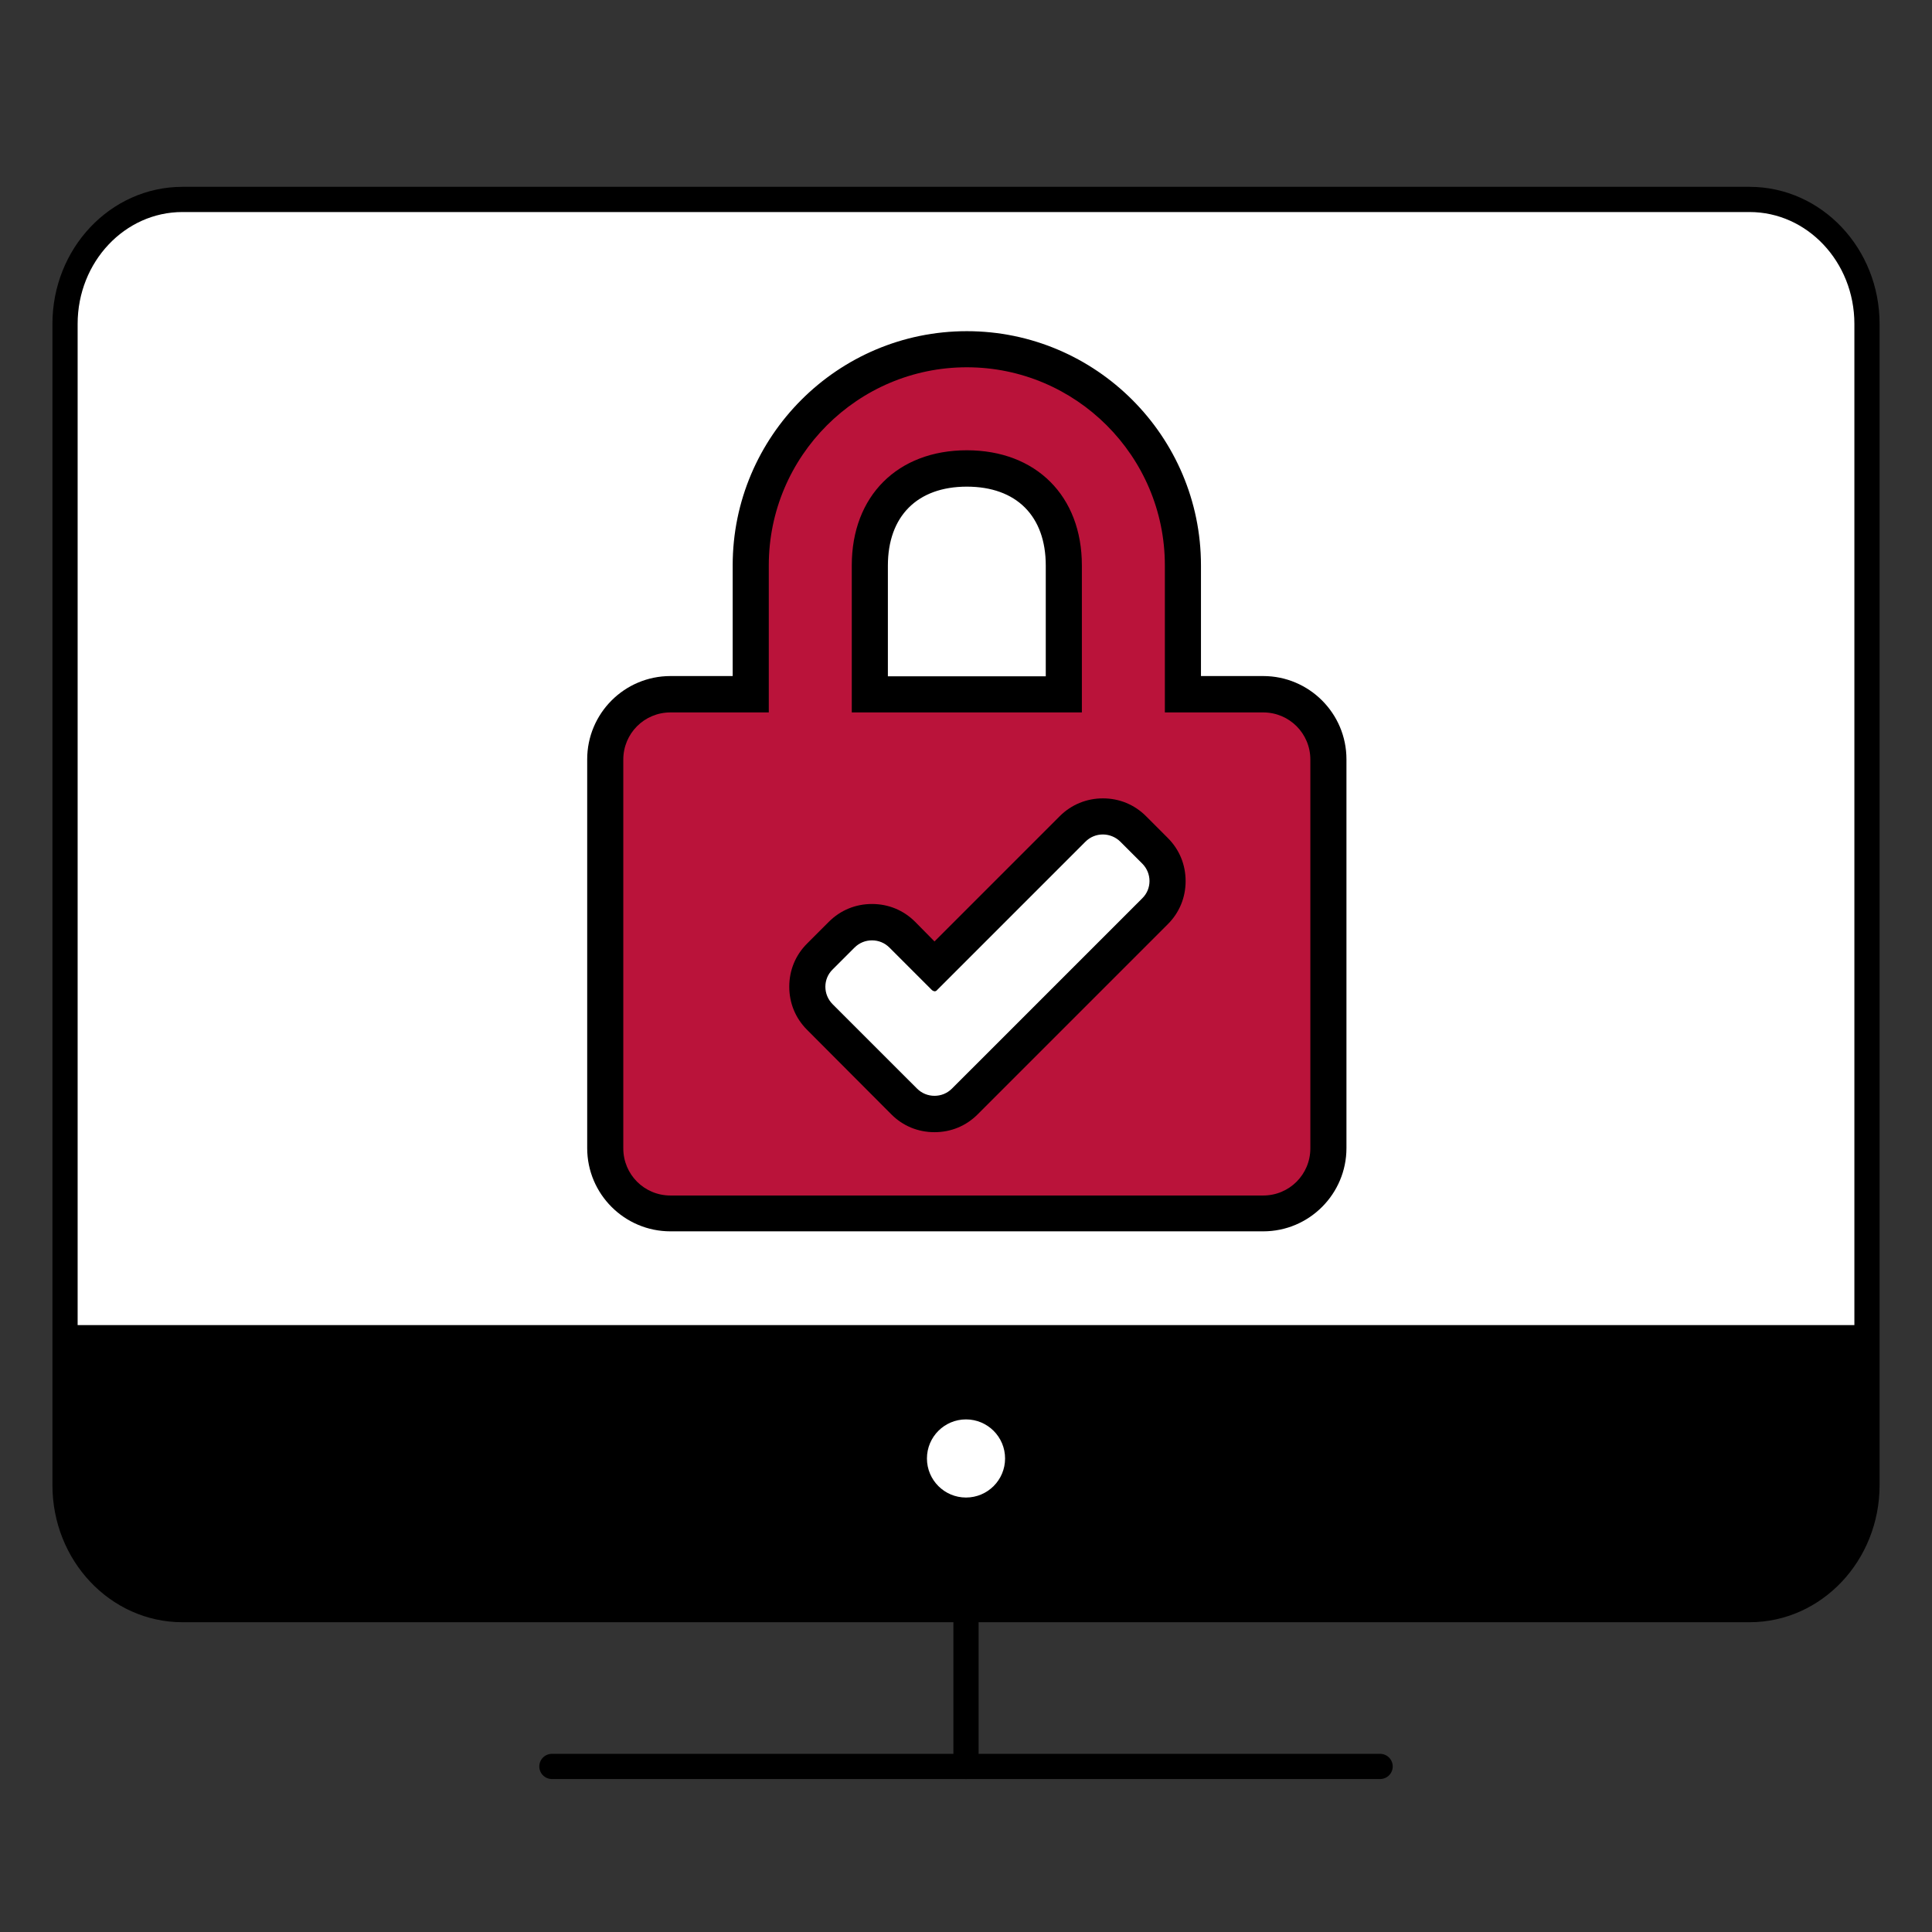
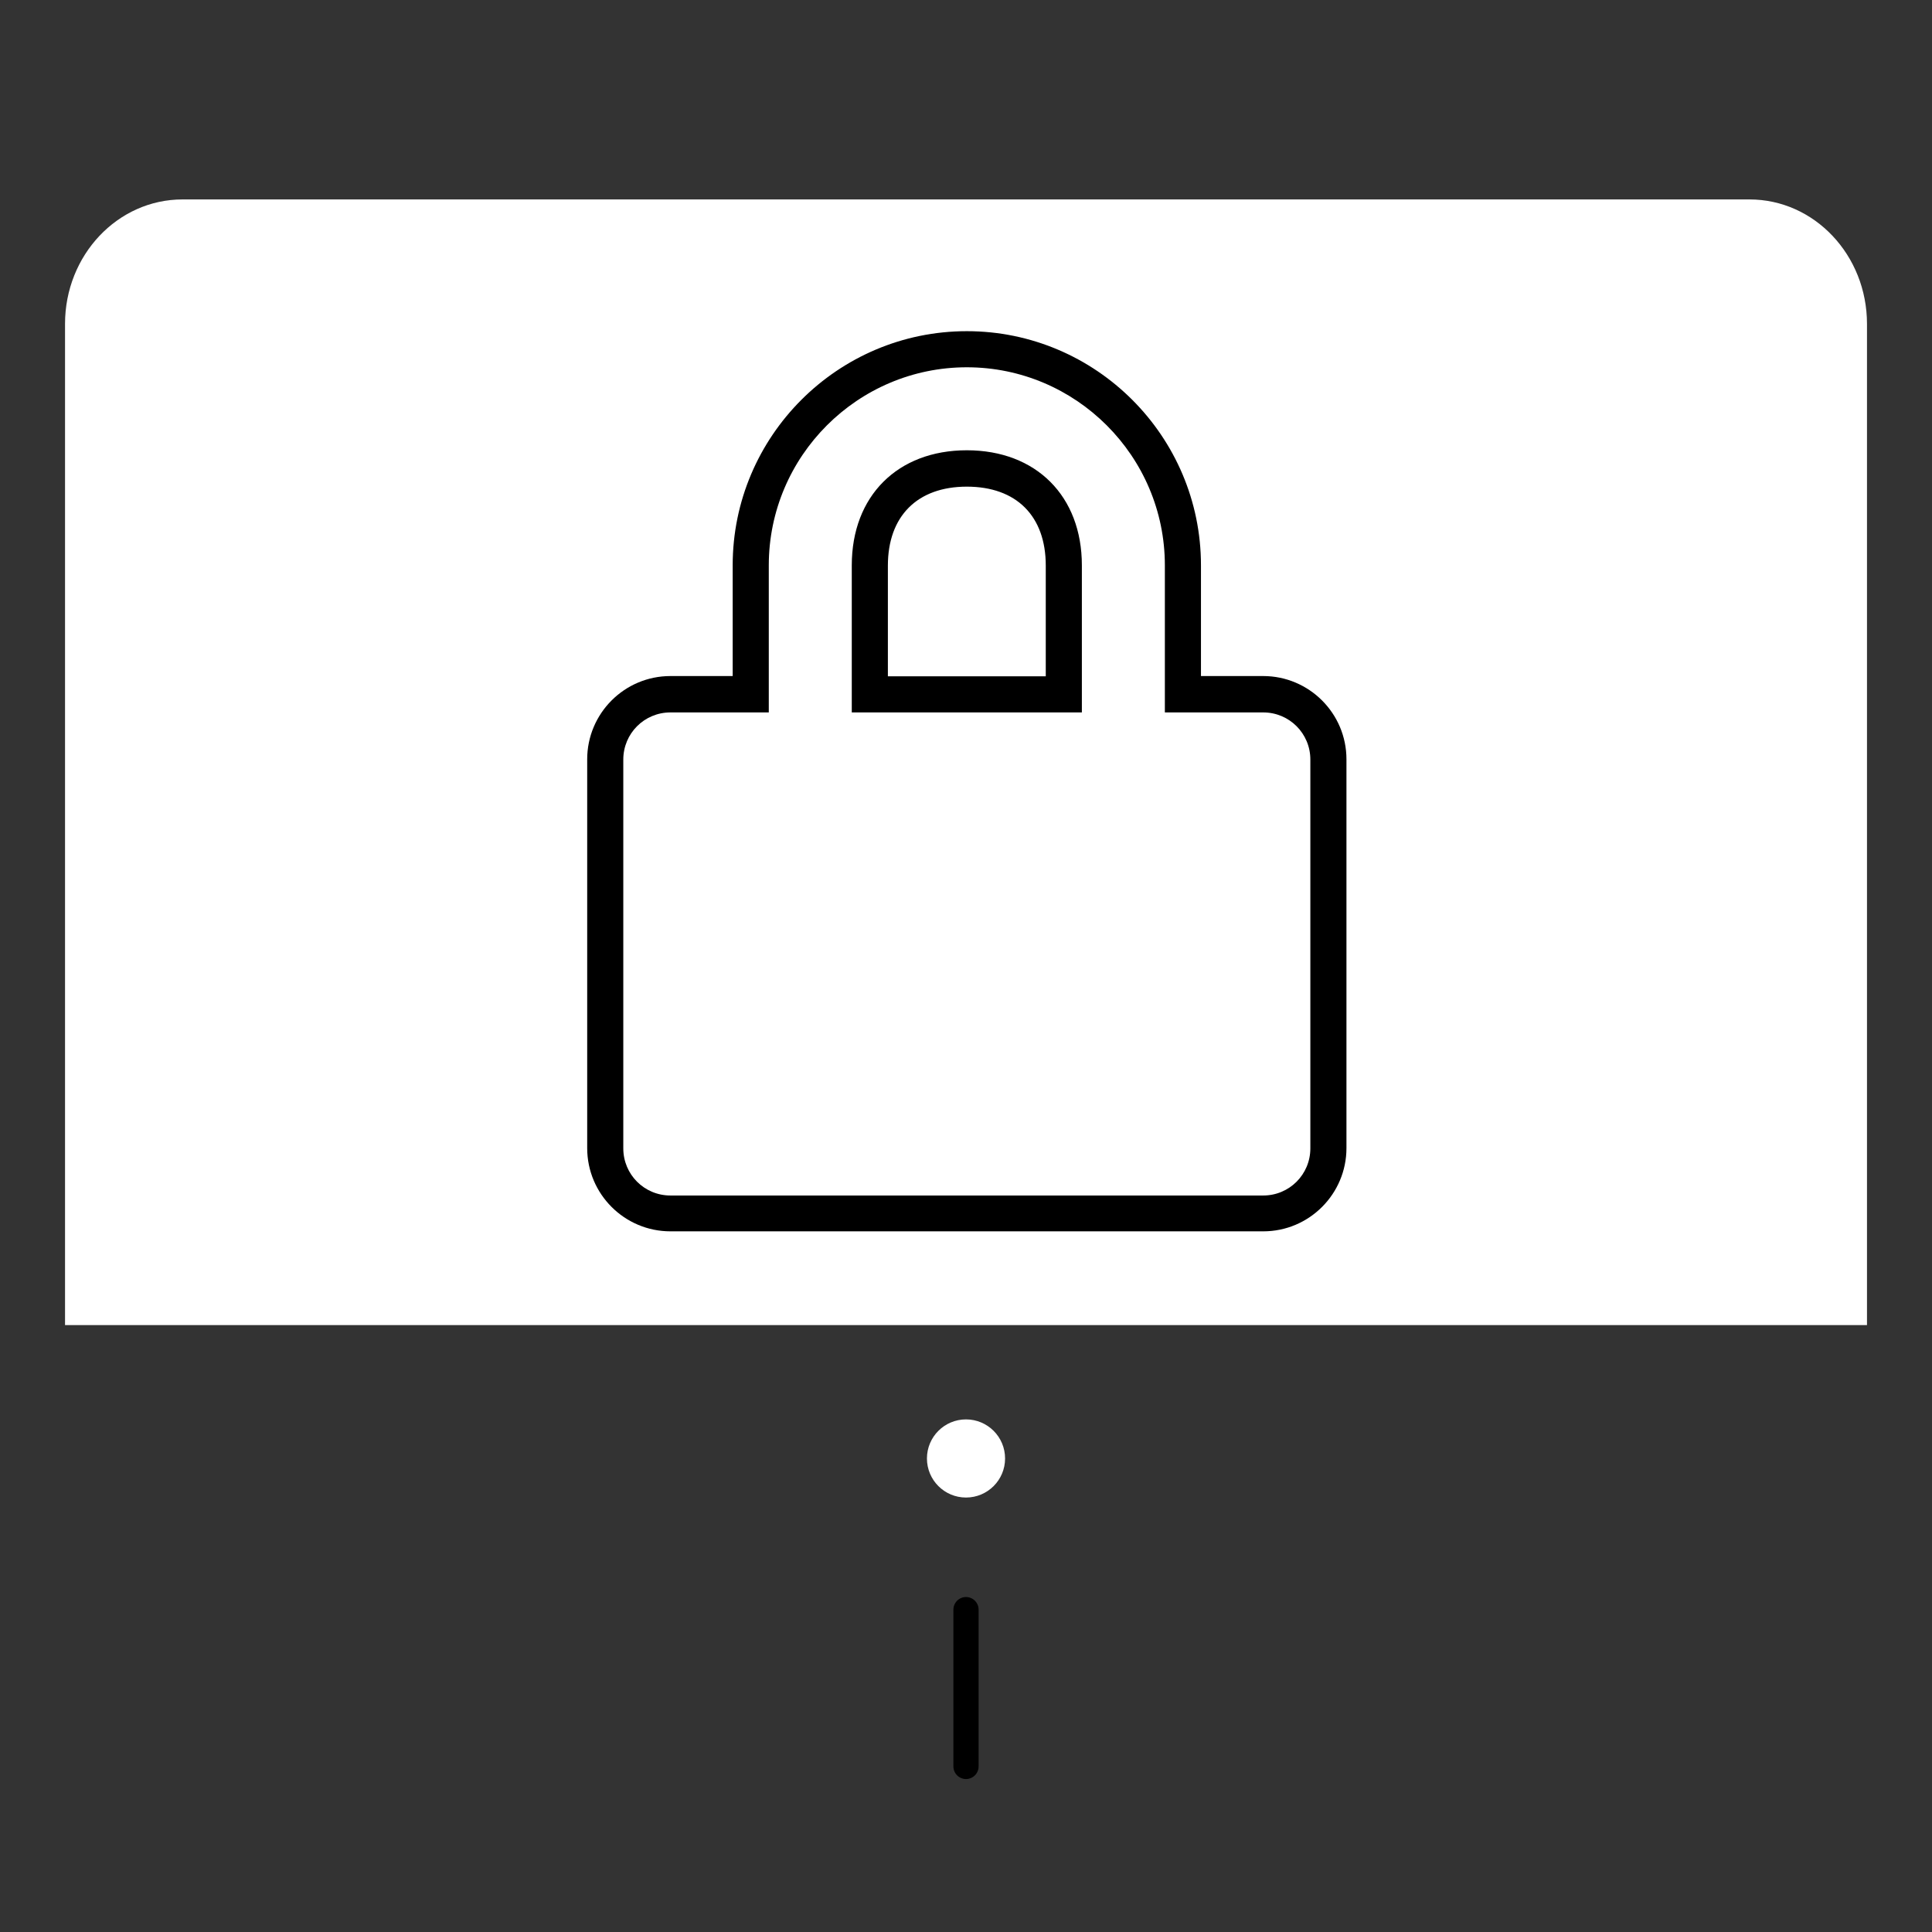
<svg xmlns="http://www.w3.org/2000/svg" width="115" height="115" viewBox="0 0 115 115" fill="none">
  <rect x="0" y="0" width="115" height="115" fill="#333333" stroke="none" />
-   <path d="M3.871 78.715V88.401C3.871 92.491 6.998 95.811 10.863 95.811H104.137C108.002 95.811 111.13 92.491 111.13 88.401V78.715H3.871Z" fill="black" />
  <path d="M111.13 78.875V19.28C111.13 15.191 108.002 11.871 104.137 11.871H10.863C6.998 11.871 3.871 15.191 3.871 19.28V78.875H111.13Z" fill="white" />
-   <path d="M39.907 72.236C37.775 72.236 36.026 70.488 36.026 68.355V45.213C36.026 43.08 37.775 41.331 39.907 41.331H44.687V33.65C44.687 26.561 50.46 20.788 57.549 20.788C64.637 20.788 70.411 26.561 70.411 33.65V41.331H75.19C77.339 41.331 79.071 43.08 79.071 45.213V68.355C79.071 70.504 77.323 72.236 75.19 72.236H39.907ZM63.306 41.331V33.65C63.306 30.153 61.045 27.876 57.533 27.876C54.02 27.876 51.759 30.137 51.759 33.65V41.331H63.29H63.306Z" fill="#BA133A" />
  <path d="M57.549 21.862C64.044 21.862 69.337 27.154 69.337 33.65V42.406H75.19C76.746 42.406 77.997 43.657 77.997 45.213V68.355C77.997 69.91 76.746 71.161 75.19 71.161H39.908C38.352 71.161 37.101 69.91 37.101 68.355V45.213C37.101 43.657 38.352 42.406 39.908 42.406H45.761V33.65C45.761 27.154 51.054 21.862 57.549 21.862ZM50.701 42.406H64.397V33.65C64.397 29.528 61.671 26.802 57.549 26.802C53.427 26.802 50.701 29.528 50.701 33.65V42.406ZM57.549 19.713C49.867 19.713 43.612 25.968 43.612 33.65V40.241H39.908C37.165 40.241 34.952 42.47 34.952 45.197V68.339C34.952 71.081 37.181 73.294 39.908 73.294H75.19C77.933 73.294 80.146 71.065 80.146 68.339V45.197C80.146 42.454 77.916 40.241 75.19 40.241H71.486V33.65C71.486 25.968 65.231 19.713 57.549 19.713ZM52.85 40.257V33.666C52.85 30.731 54.598 28.967 57.549 28.967C60.5 28.967 62.248 30.715 62.248 33.666V40.257H52.866H52.85Z" fill="black" />
  <path d="M55.625 66.318C54.951 66.318 54.309 66.061 53.828 65.58L48.793 60.544C47.798 59.55 47.798 57.946 48.793 56.952L50.092 55.653C50.573 55.172 51.214 54.915 51.888 54.915C52.561 54.915 53.203 55.188 53.684 55.653L55.608 57.578L63.836 49.35C64.317 48.869 64.958 48.612 65.632 48.612C66.305 48.612 66.947 48.885 67.428 49.35L68.727 50.649C69.722 51.644 69.722 53.247 68.727 54.242L57.405 65.564C56.924 66.045 56.282 66.302 55.608 66.302L55.625 66.318Z" fill="white" />
-   <path d="M65.648 49.671C66.017 49.671 66.402 49.815 66.691 50.104L67.99 51.403C68.567 51.98 68.567 52.911 67.99 53.472L59.009 62.453L56.667 64.794C56.378 65.083 56.01 65.227 55.625 65.227C55.24 65.227 54.871 65.083 54.582 64.794L49.562 59.775C48.985 59.197 48.985 58.267 49.562 57.706L50.861 56.407C51.15 56.118 51.519 55.974 51.904 55.974C52.289 55.974 52.658 56.118 52.946 56.407L55.48 58.941C55.48 58.941 55.577 59.005 55.625 59.005C55.673 59.005 55.737 58.989 55.769 58.941L64.606 50.104C64.894 49.815 65.263 49.671 65.648 49.671ZM65.648 47.522C64.686 47.522 63.772 47.891 63.082 48.58L55.625 56.038L54.47 54.867C53.78 54.178 52.882 53.809 51.904 53.809C50.926 53.809 50.028 54.178 49.338 54.867L48.039 56.166C47.349 56.856 46.98 57.754 46.98 58.732C46.98 59.71 47.349 60.608 48.039 61.298L53.059 66.334C53.748 67.023 54.646 67.392 55.625 67.392C56.603 67.392 57.501 67.023 58.191 66.334L60.532 63.992L62.04 62.485L69.513 55.011C70.203 54.322 70.572 53.424 70.572 52.446C70.572 51.467 70.203 50.569 69.513 49.88L68.214 48.58C67.525 47.891 66.626 47.522 65.648 47.522Z" fill="black" />
-   <path d="M111.13 88.401C111.13 92.491 108.002 95.811 104.137 95.811H10.863C6.998 95.811 3.871 92.491 3.871 88.401V19.28C3.871 15.191 6.998 11.871 10.863 11.871H104.137C108.002 11.871 111.13 15.191 111.13 19.28V88.418V88.401Z" stroke="black" stroke-width="1.5" stroke-linecap="round" stroke-linejoin="round" />
-   <path d="M32.851 105.145H82.15" stroke="black" stroke-width="1.5" stroke-linecap="round" stroke-linejoin="round" />
  <path d="M57.5 95.811V105.145" stroke="black" stroke-width="1.5" stroke-linecap="round" stroke-linejoin="round" />
  <path d="M57.5 89.139C58.785 89.139 59.826 88.098 59.826 86.814C59.826 85.529 58.785 84.488 57.5 84.488C56.216 84.488 55.175 85.529 55.175 86.814C55.175 88.098 56.216 89.139 57.5 89.139Z" fill="white" />
</svg>